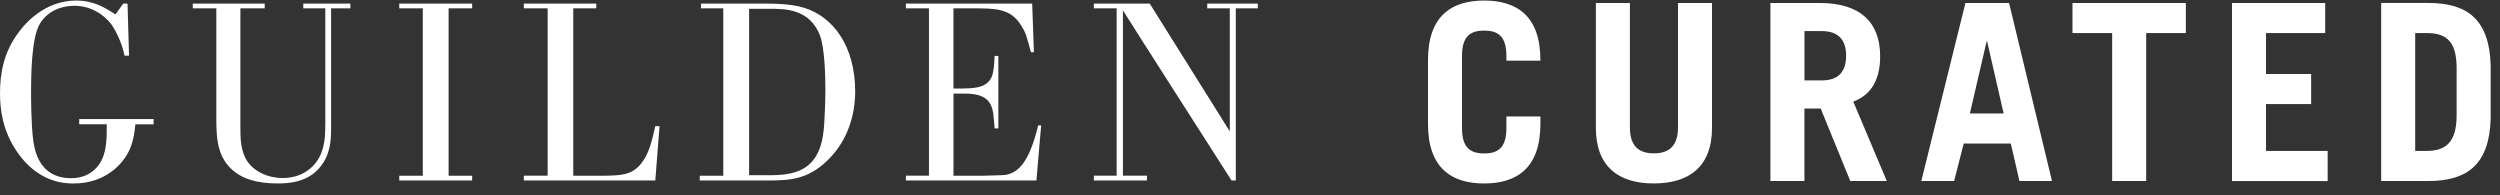
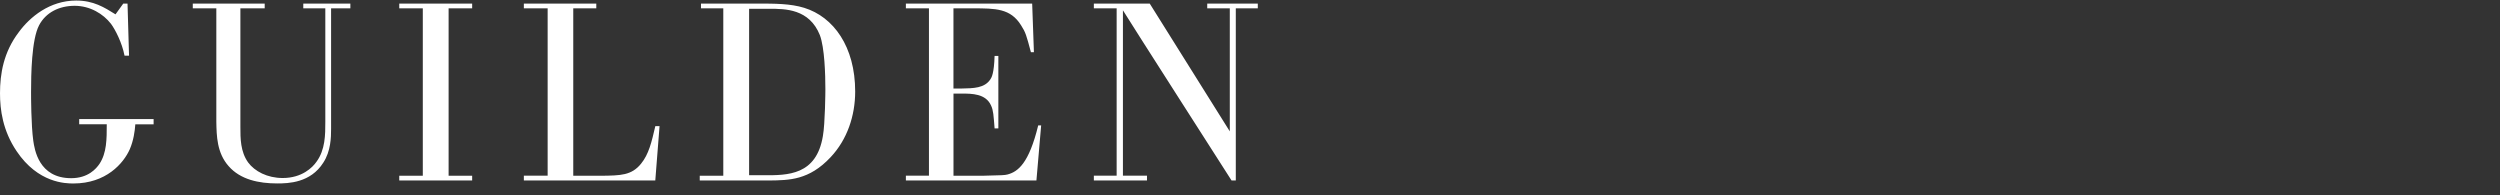
<svg xmlns="http://www.w3.org/2000/svg" width="205" height="16" viewBox="0 0 205 16" fill="none">
  <rect x="0" y="0" width="205" height="16" fill="#333333" stroke="none" />
  <path d="M101.335 0.681V14.797H100.986C100.986 14.797 92.367 1.34 92.08 0.844V14.406H94.053V14.797H89.696V14.406H91.565V0.681H89.696V0.293H94.278L100.843 10.772V0.681H98.993V0.293H103.139V0.684H101.335V0.681ZM85.375 10.277L84.987 14.797H74.282V14.406H76.174V0.681H74.282V0.293H84.638L84.781 4.278H84.534C84.162 2.882 84.1 2.654 83.731 2.08C82.867 0.684 81.634 0.684 79.765 0.684H78.183V7.259H78.842C79.808 7.24 80.753 7.24 81.226 6.48C81.308 6.356 81.513 6.026 81.556 4.588H81.865V10.527H81.556C81.474 9.48 81.454 9.047 81.269 8.658C80.838 7.673 79.687 7.673 78.845 7.673H78.186V14.412H80.551C82.296 14.369 82.338 14.369 82.606 14.31C83.47 14.085 84.373 13.407 85.133 10.282H85.378L85.375 10.277ZM61.427 0.723V14.367H62.598C64.611 14.386 66.941 14.367 67.476 11.161C67.662 10.133 67.681 7.462 67.681 7.318C67.681 6.128 67.62 3.907 67.228 2.879C66.364 0.72 64.383 0.72 63.091 0.72H61.427V0.723ZM57.379 14.409H59.31V0.681H57.481V0.293H62.083C63.541 0.293 64.816 0.293 65.945 0.642C68.349 1.382 70.125 3.825 70.125 7.504C70.125 9.497 69.469 11.448 68.112 12.889C66.344 14.78 64.715 14.78 63.071 14.8H57.379V14.409ZM54.083 10.339L53.734 14.797H42.956V14.406H44.907V0.681H42.956V0.293H48.896V0.684H47.007V14.412H49.34C50.883 14.389 51.786 14.389 52.566 13.424C53.205 12.641 53.43 11.656 53.737 10.341H54.086L54.083 10.339ZM38.717 0.681H36.786V14.409H38.717V14.8H32.739V14.409H34.67V0.681H32.739V0.293H38.717V0.684V0.681ZM28.73 0.681H27.149V10.584C27.149 11.262 27.129 12.391 26.512 13.336C25.465 15 23.636 15.042 22.732 15.042C21.232 15.042 19.712 14.732 18.747 13.623C17.781 12.534 17.761 11.138 17.739 9.987V0.681H15.808V0.293H21.705V0.684H19.712V10.423C19.712 11.349 19.712 12.436 20.348 13.322C20.883 14.043 21.91 14.597 23.183 14.597C24.765 14.597 25.629 13.733 25.955 13.26C26.676 12.275 26.676 11.042 26.676 9.992V0.681H24.869V0.293H28.73V0.684V0.681ZM12.596 10.195H11.096C11.054 10.772 10.952 11.509 10.646 12.23C10.13 13.401 8.692 15.045 6.024 15.045C5.388 15.045 3.127 15.025 1.36 12.393C0.225 10.71 0 9.004 0 7.648C0 6.066 0.287 4.278 1.542 2.635C2.446 1.402 4.067 0.045 6.246 0.045C7.665 0.045 8.546 0.599 9.472 1.176L10.108 0.293H10.457L10.581 4.565H10.212C10.007 3.499 9.452 2.429 9.103 1.956C8.467 1.134 7.378 0.476 6.122 0.476C4.867 0.476 3.761 1.01 3.203 2.077C2.587 3.248 2.547 6.125 2.547 7.563C2.547 7.873 2.547 10.234 2.73 11.549C2.834 12.227 3.161 14.611 5.835 14.611C7.231 14.611 7.89 13.829 8.157 13.438C8.754 12.534 8.754 11.405 8.754 10.192H6.494V9.762H12.596V10.192V10.195Z" fill="white" />
-   <path d="M119.885 4.571C119.885 2.953 120.591 2.508 121.703 2.508C122.815 2.508 123.524 2.953 123.524 4.571V4.976H126.314V4.937C126.314 1.34 124.414 0.045 121.703 0.045C118.992 0.045 117.095 1.34 117.095 4.937V10.153C117.095 13.753 118.995 15.045 121.703 15.045C124.411 15.045 126.314 13.75 126.314 10.153V9.548H123.524V10.519C123.524 12.137 122.818 12.582 121.703 12.582C120.588 12.582 119.885 12.137 119.885 10.519V4.574V4.571ZM130.862 0.245V10.474C130.862 13.688 132.743 15.042 135.614 15.042C138.485 15.042 140.385 13.688 140.385 10.474V0.245H137.595V10.454C137.595 11.85 136.968 12.576 135.614 12.576C134.26 12.576 133.652 11.847 133.652 10.454V0.245H130.862ZM154.718 14.842L151.968 8.332C153.524 7.746 154.172 6.432 154.172 4.611C154.172 1.86 152.573 0.245 149.218 0.245H145.173V14.842H147.962V8.897H149.296L151.723 14.842H154.715H154.718ZM147.965 2.55H149.401C150.633 2.55 151.382 3.155 151.382 4.571C151.382 5.987 150.633 6.592 149.401 6.592H147.965V2.547V2.55ZM162.906 3.4H162.945L164.299 9.303H161.529L162.903 3.4H162.906ZM160.237 14.842L161.026 11.768H164.887L165.594 14.842H168.262L164.744 0.245H161.166L157.547 14.842H160.235H160.237ZM169.943 0.245V2.711H173.197V14.842H175.986V2.711H179.24V0.245H169.94H169.943ZM190.868 14.842V12.377H185.813V8.534H189.514V6.069H185.813V2.713H190.665V0.248H183.023V14.845H190.868V14.842ZM195.256 14.842H199.138C202.333 14.842 204.112 13.469 204.233 9.787V5.297C204.112 1.618 202.333 0.242 199.138 0.242H195.256V14.839V14.842ZM198.046 2.711H199.017C200.756 2.711 201.443 3.561 201.443 5.621V9.463C201.443 11.648 200.554 12.374 199.017 12.374H198.046V2.711Z" fill="white" />
</svg>